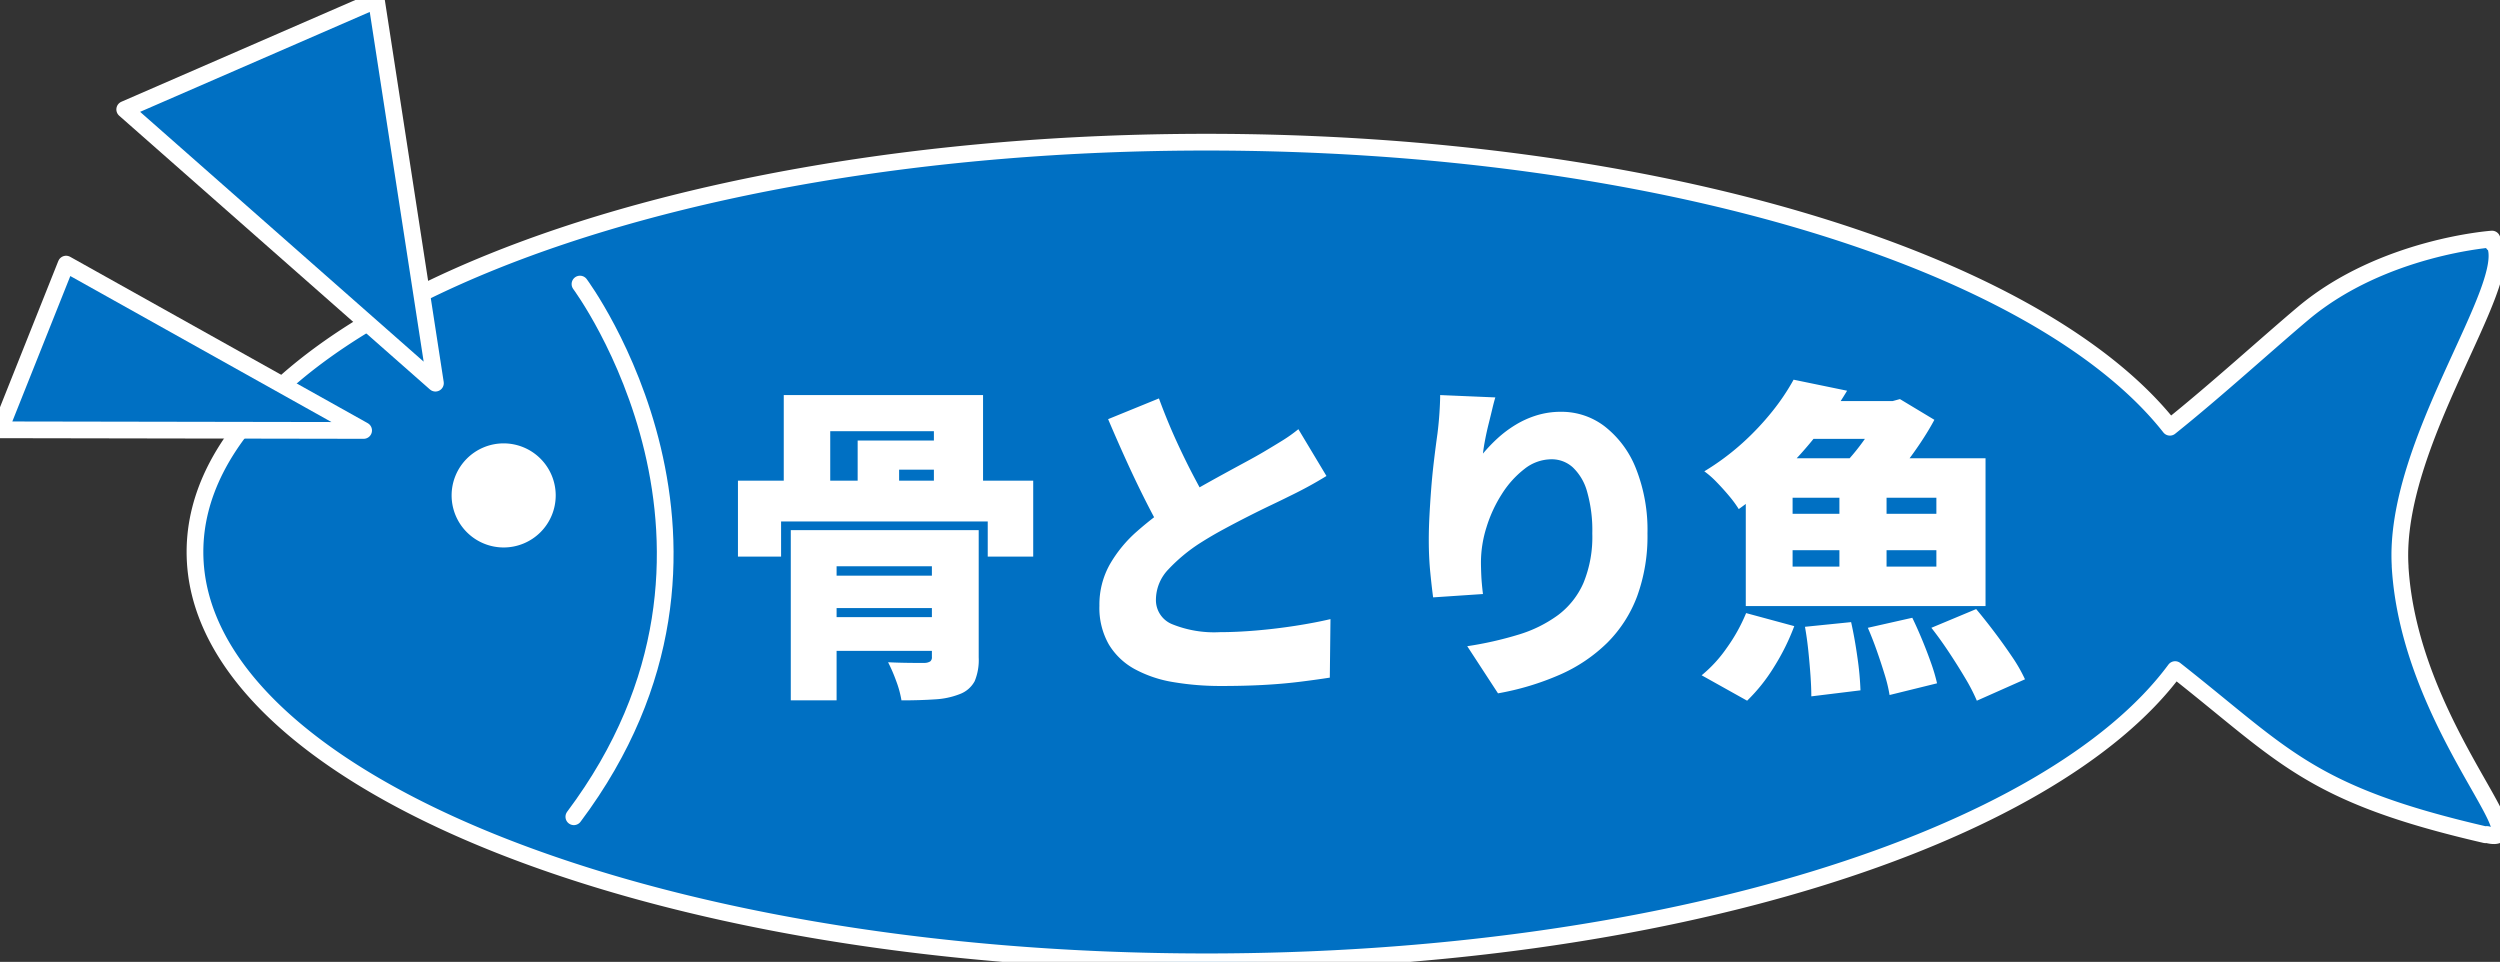
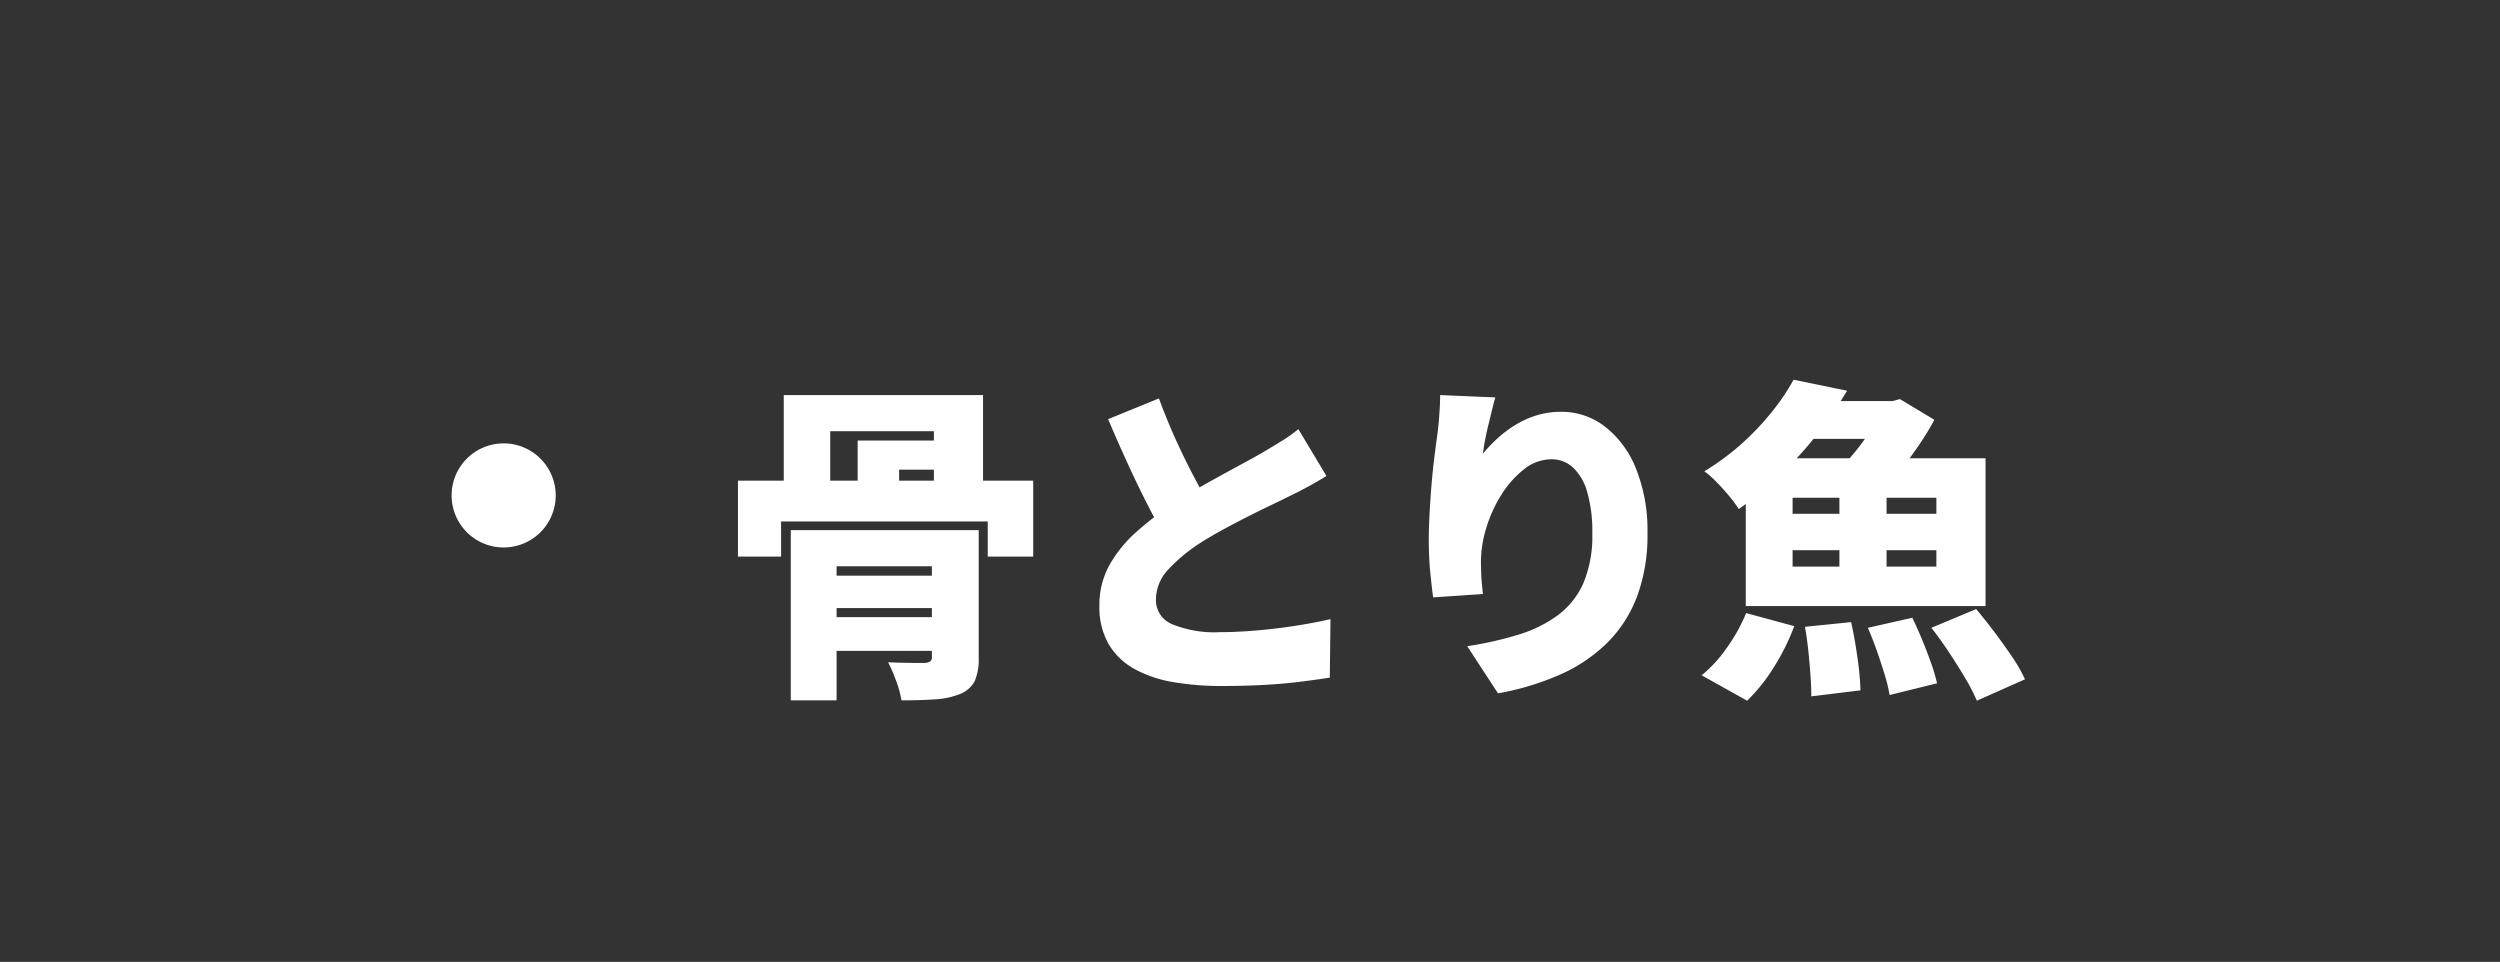
<svg xmlns="http://www.w3.org/2000/svg" width="149.529" height="57.53">
  <rect width="100%" height="100%" fill="#333333" stroke="none" />
  <defs>
    <clipPath id="a">
-       <path data-name="長方形 4141" fill="none" stroke="#fff" stroke-linecap="round" stroke-linejoin="round" d="M0 0h149.529v57.53H0z" />
-     </clipPath>
+       </clipPath>
  </defs>
  <g data-name="グループ 3621">
    <g data-name="グループ 3620" clip-path="url(#a)" fill="#0070c3" stroke="#fff" stroke-linecap="round" stroke-linejoin="round">
-       <path data-name="パス 8652" d="M143.557 33.869c-.448-7.357 6.92-16.811 5.642-19.294h-.077c-.036-.081-.036-.21-.072-.276 0 0-6.518.453-11.264 4.417-2.164 1.82-5.271 4.656-8 6.838-7.789-9.888-30.635-17.05-57.624-17.05-33.42 0-60.5 10.969-60.5 24.507s27.082 24.517 60.5 24.517c27.371 0 50.465-7.372 57.936-17.479 6.559 5.156 8 7.443 18.549 9.878.051.01.067-.024.1-.014a.139.139 0 01.072.024c3.045.71-4.72-6.709-5.266-16.068" />
      <path data-name="パス 8653" d="M26.044 22.918L7.459 6.545 22.511-.002z" />
-       <path data-name="パス 8654" d="M21.749 25.746L0 25.708l3.952-9.912z" />
    </g>
  </g>
-   <path data-name="パス 8655" d="M34.689 16.99s11.713 15.745-.367 31.862" fill="none" stroke="#fff" stroke-linecap="round" />
  <path data-name="パス 8656" d="M33.238 29.635a3.113 3.113 0 11-3.119-3.116 3.116 3.116 0 013.119 3.116" fill="#fff" />
  <path data-name="パス 8909" d="M44.138 28.75h17.66v4.54h-2.72v-2.1h-12.36v2.1h-2.58zm2.74-5.12h11.92v6.14h-2.94v-3.98h-6.2v3.92h-2.78zm.42 8.08h9.72v2.16h-6.98v8.02h-2.74zm4-5.36h5.46v1.74h-2.98v2h-2.48zm4.44 5.36h2.8v7.62a3.293 3.293 0 01-.24 1.41 1.667 1.667 0 01-.88.77 4.717 4.717 0 01-1.5.32q-.88.06-2 .06a6.114 6.114 0 00-.32-1.17 9.656 9.656 0 00-.48-1.11q.4.02.85.03t.83.01h.52a.68.68 0 00.32-.09.31.31 0 00.1-.27zm-6.98 2.72h8.48v1.94h-8.48zm0 2.48h8.48v2.02h-8.48zm30.58-8.44q-.52.32-1.07.62t-1.17.6q-.44.22-1.07.52t-1.36.67q-.73.37-1.47.77t-1.4.82a10 10 0 00-1.91 1.58 2.636 2.636 0 00-.75 1.82 1.551 1.551 0 00.96 1.46 6.685 6.685 0 002.88.48q1 0 2.17-.1t2.33-.28q1.16-.18 2.1-.4l-.04 3.5q-.9.14-1.89.26t-2.12.18q-1.13.06-2.47.06a16.859 16.859 0 01-2.87-.23 7.313 7.313 0 01-2.32-.78 4.087 4.087 0 01-1.55-1.48 4.408 4.408 0 01-.56-2.31 4.907 4.907 0 01.62-2.47 7.791 7.791 0 011.64-1.99 19.927 19.927 0 012.2-1.68q.68-.46 1.44-.89t1.49-.83q.73-.4 1.36-.74t1.07-.6q.64-.38 1.14-.69a8.829 8.829 0 00.94-.67zm-10.02-4.64q.5 1.36 1.06 2.58t1.12 2.27l1.02 1.91-2.78 1.62q-.56-.96-1.15-2.12t-1.17-2.43q-.58-1.27-1.14-2.59zm20.12-.06q-.08.26-.18.68t-.22.9q-.12.48-.21.95t-.13.83a9.493 9.493 0 01.88-.92 6.883 6.883 0 011.07-.8 5.6 5.6 0 011.27-.57 4.923 4.923 0 011.46-.21 4.237 4.237 0 012.61.88 5.953 5.953 0 011.86 2.51 9.946 9.946 0 01.69 3.89 10.484 10.484 0 01-.62 3.76 7.771 7.771 0 01-1.79 2.78 9.449 9.449 0 01-2.82 1.9 16.25 16.25 0 01-3.71 1.12l-1.84-2.82a21.216 21.216 0 003.06-.69 7.8 7.8 0 002.37-1.17 4.81 4.81 0 001.52-1.92 7.236 7.236 0 00.53-2.96 8.447 8.447 0 00-.31-2.5 3.15 3.15 0 00-.86-1.46 1.874 1.874 0 00-1.27-.48 2.624 2.624 0 00-1.62.58 5.793 5.793 0 00-1.35 1.5 8.076 8.076 0 00-.92 1.99 7.011 7.011 0 00-.33 2.07q0 .32.02.79t.1 1.13l-2.98.2q-.08-.58-.17-1.49t-.09-1.93q0-.7.04-1.46t.1-1.56q.06-.8.16-1.65t.22-1.71q.08-.64.12-1.27t.04-1.03zm17.78 9.14v.98h8.6v-.98zm0-3.14v.96h8.6v-.96zm-2.8-2.36h14.34v8.84h-14.34zm5.6.82h2.82v6.84h-2.82zm-1.4-4.24h4.78v2.26h-6.36zm-1.34-1.28l3.2.66a26 26 0 01-1.74 2.54 22.127 22.127 0 01-2.13 2.37 23.84 23.84 0 01-2.61 2.17 6.7 6.7 0 00-.58-.79q-.36-.43-.75-.83a5.377 5.377 0 00-.73-.64 14.9 14.9 0 002.29-1.7 16.142 16.142 0 001.78-1.89 13.213 13.213 0 001.27-1.89zm5.26 1.28h.66l.44-.12 2.06 1.24q-.34.64-.84 1.39t-1.06 1.45q-.56.7-1.08 1.26-.46-.34-1.16-.77a14.152 14.152 0 00-1.24-.69 12.507 12.507 0 00.91-1.07 12.283 12.283 0 00.8-1.18 7.483 7.483 0 00.51-.99zm-4.58 13.5l2.76-.28q.22.98.38 2.13a17.742 17.742 0 01.18 1.95l-2.94.36q0-.54-.05-1.25t-.13-1.48q-.08-.77-.2-1.43zm3.76.06l2.66-.6q.3.62.59 1.32t.53 1.38a10.682 10.682 0 01.36 1.22l-2.84.7a8.875 8.875 0 00-.29-1.21q-.21-.69-.47-1.43t-.54-1.38zm3.8 0l2.68-1.12q.52.62 1.08 1.36t1.06 1.48a9.345 9.345 0 01.78 1.36l-2.88 1.28a10.825 10.825 0 00-.69-1.34q-.45-.76-.98-1.56t-1.05-1.46zm-11.08-.88l2.88.78a13.392 13.392 0 01-1.21 2.44 10.354 10.354 0 01-1.61 2.02l-2.72-1.52a7.91 7.91 0 001.49-1.62 10.259 10.259 0 001.17-2.1z" fill="#fff" />
</svg>